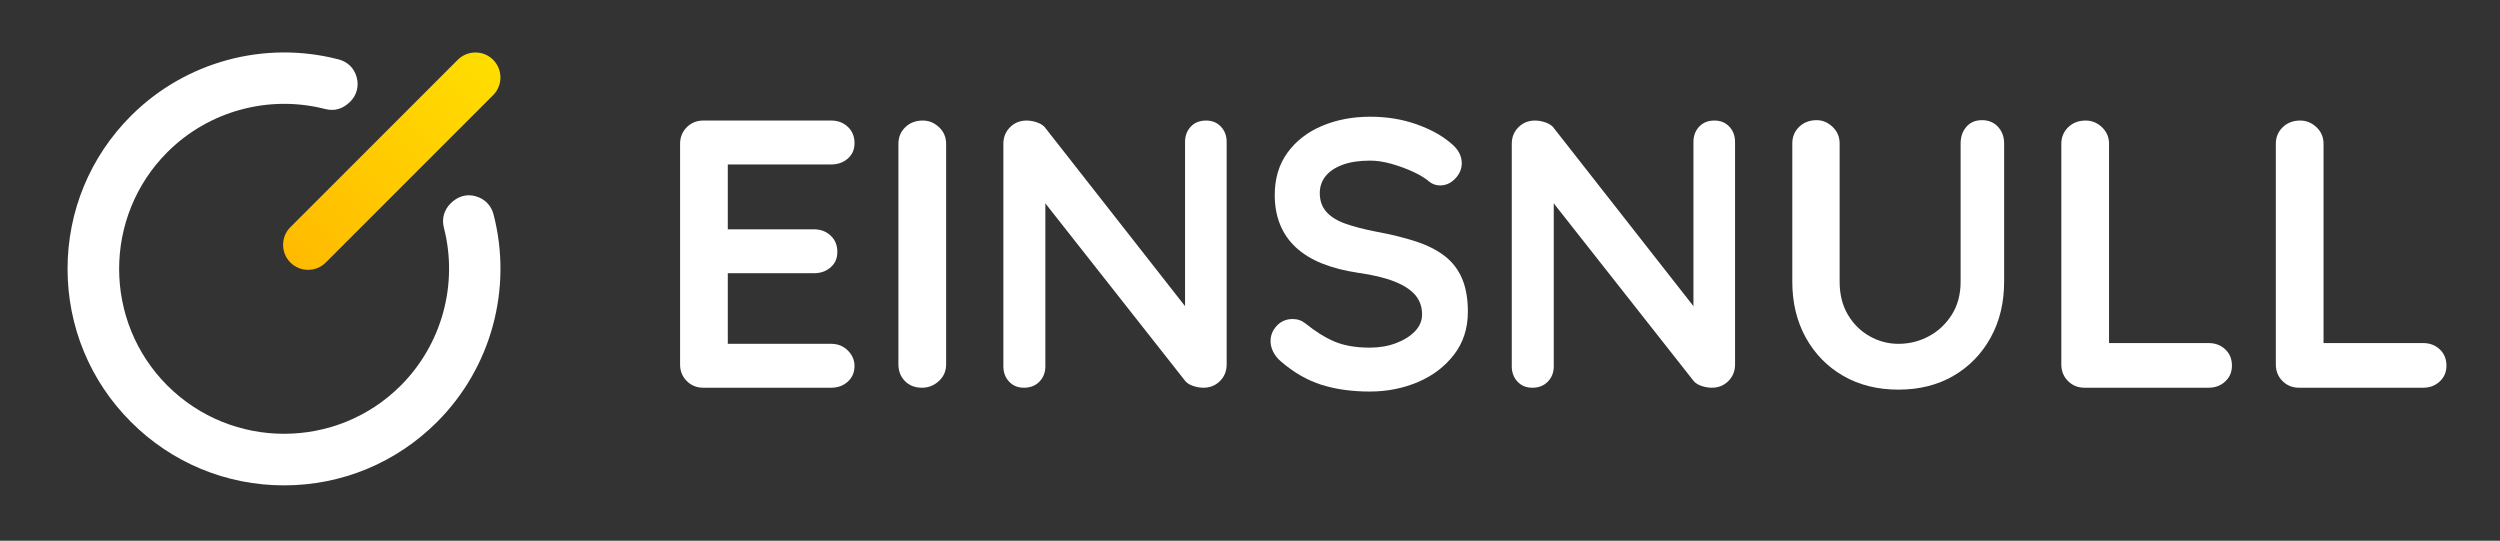
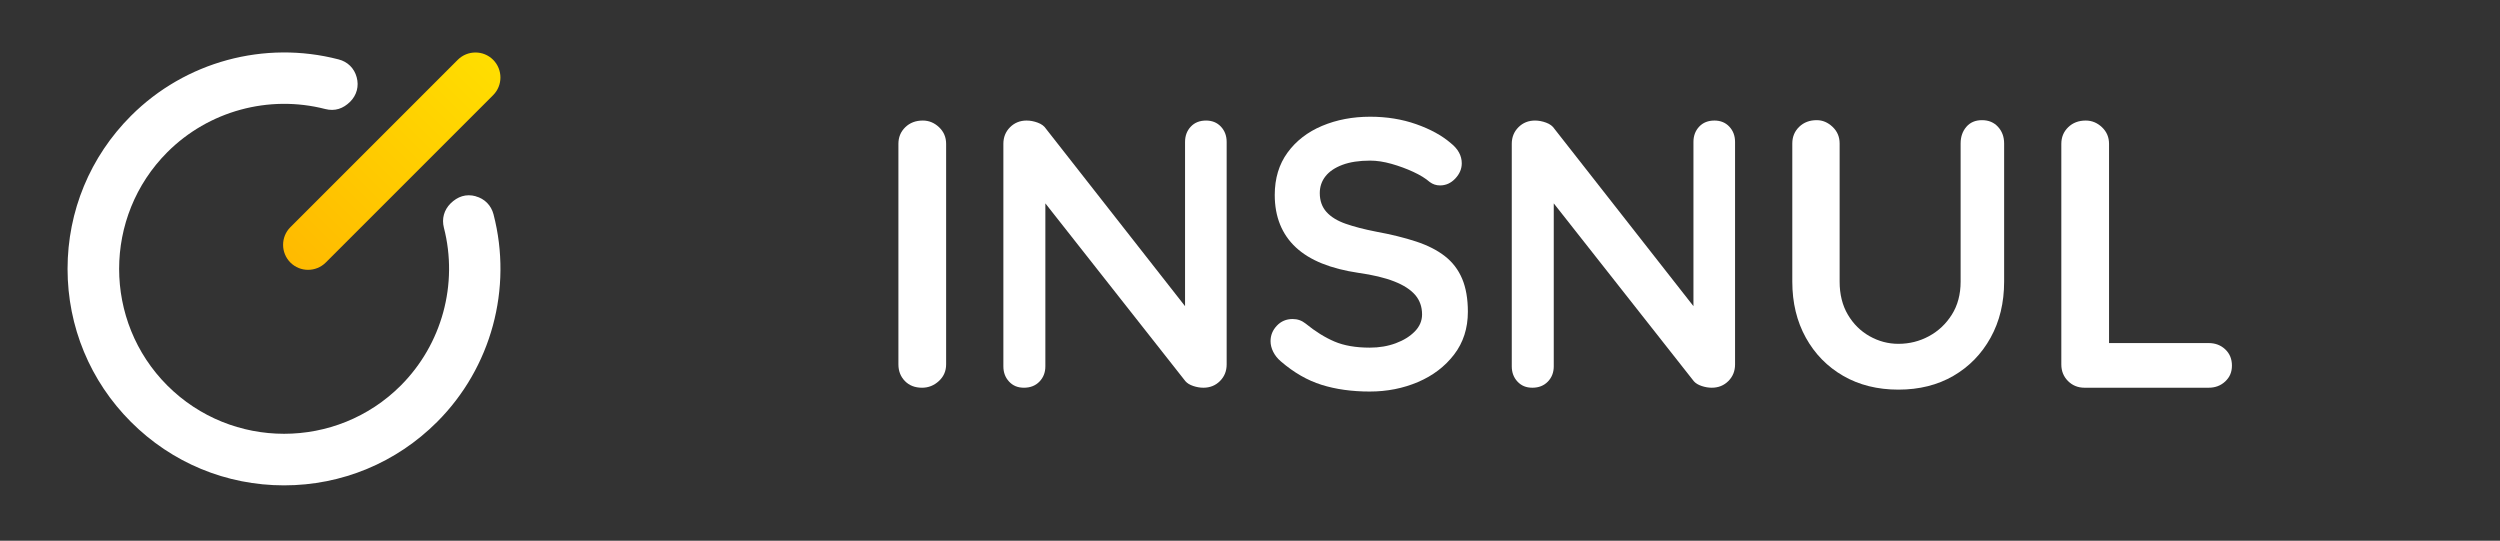
<svg xmlns="http://www.w3.org/2000/svg" id="Ebene_1" data-name="Ebene 1" viewBox="0 0 393 85">
  <rect x="0" y="0" width="393" height="85" fill="#333333" stroke="none" />
  <defs>
    <style>
      .cls-1, .cls-2 {
        fill: #fff;
      }

      .cls-2, .cls-3 {
        fill-rule: evenodd;
      }

      .cls-3 {
        fill: url(#Unbenannter_Verlauf_8);
      }
    </style>
    <linearGradient id="Unbenannter_Verlauf_8" data-name="Unbenannter Verlauf 8" x1="45.65" y1="41.27" x2="77.53" y2="9.39" gradientUnits="userSpaceOnUse">
      <stop offset="0" stop-color="#ffba00" />
      <stop offset="1" stop-color="#ffde00" />
    </linearGradient>
  </defs>
  <g>
-     <path class="cls-1" d="m110.57,18.95h20.1c1.04,0,1.91.33,2.61.99.7.66,1.05,1.51,1.05,2.55s-.35,1.81-1.05,2.43c-.7.62-1.57.93-2.61.93h-16.8l.54-1.02v11.7l-.48-.48h14.04c1.04,0,1.91.33,2.61.99.7.66,1.05,1.51,1.05,2.55s-.35,1.81-1.05,2.43c-.7.62-1.57.93-2.61.93h-13.86l.3-.48v12.12l-.48-.54h16.74c1.04,0,1.91.35,2.61,1.05.7.7,1.05,1.51,1.05,2.43,0,1-.35,1.82-1.05,2.46-.7.64-1.57.96-2.61.96h-20.1c-1.04,0-1.91-.35-2.61-1.05-.7-.7-1.05-1.57-1.05-2.61V22.61c0-1.04.35-1.91,1.05-2.61.7-.7,1.57-1.05,2.61-1.05Z" />
    <path class="cls-1" d="m148.73,57.29c0,1.04-.38,1.91-1.14,2.61-.76.7-1.64,1.05-2.64,1.05-1.12,0-2.02-.35-2.7-1.05-.68-.7-1.02-1.57-1.02-2.61V22.61c0-1.04.36-1.91,1.08-2.61.72-.7,1.64-1.05,2.76-1.05.96,0,1.81.35,2.55,1.05.74.7,1.11,1.57,1.11,2.61v34.68Z" />
    <path class="cls-1" d="m189.59,18.95c.96,0,1.74.32,2.34.96.6.64.9,1.44.9,2.4v34.98c0,1.04-.35,1.91-1.05,2.61s-1.57,1.05-2.61,1.05c-.52,0-1.05-.09-1.59-.27s-.95-.43-1.23-.75l-23.58-29.94,1.56-.96v28.56c0,.96-.31,1.76-.93,2.4-.62.64-1.43.96-2.43.96s-1.74-.32-2.34-.96c-.6-.64-.9-1.44-.9-2.4V22.61c0-1.04.35-1.91,1.05-2.61.7-.7,1.57-1.05,2.61-1.05.56,0,1.14.11,1.74.33.6.22,1.04.55,1.32.99l22.86,29.16-1.02.72v-27.84c0-.96.3-1.76.9-2.4.6-.64,1.4-.96,2.4-.96Z" />
    <path class="cls-1" d="m215.33,61.55c-2.8,0-5.32-.35-7.56-1.05-2.24-.7-4.38-1.93-6.42-3.69-.52-.44-.92-.94-1.2-1.5-.28-.56-.42-1.12-.42-1.68,0-.92.33-1.73.99-2.43.66-.7,1.49-1.05,2.49-1.05.76,0,1.44.24,2.04.72,1.52,1.24,3.03,2.18,4.53,2.82,1.5.64,3.35.96,5.55.96,1.48,0,2.84-.23,4.08-.69,1.24-.46,2.24-1.08,3-1.86.76-.78,1.14-1.67,1.14-2.67,0-1.2-.36-2.22-1.08-3.06s-1.82-1.55-3.3-2.13c-1.48-.58-3.36-1.03-5.64-1.35-2.16-.32-4.06-.81-5.7-1.47-1.64-.66-3.01-1.5-4.11-2.52-1.1-1.02-1.93-2.22-2.49-3.6-.56-1.38-.84-2.93-.84-4.65,0-2.6.67-4.82,2.01-6.66,1.34-1.84,3.15-3.24,5.43-4.2s4.8-1.44,7.56-1.44c2.6,0,5.01.39,7.23,1.17,2.22.78,4.03,1.77,5.43,2.97,1.16.92,1.74,1.98,1.74,3.18,0,.88-.34,1.68-1.02,2.4-.68.72-1.48,1.08-2.4,1.08-.6,0-1.14-.18-1.62-.54-.64-.56-1.5-1.09-2.58-1.59-1.08-.5-2.22-.92-3.42-1.26-1.2-.34-2.32-.51-3.36-.51-1.72,0-3.17.22-4.35.66-1.18.44-2.07,1.04-2.67,1.8-.6.76-.9,1.64-.9,2.64,0,1.2.35,2.19,1.05,2.97.7.78,1.71,1.4,3.03,1.86,1.32.46,2.9.87,4.74,1.23,2.4.44,4.51.96,6.33,1.56,1.82.6,3.33,1.37,4.53,2.31,1.2.94,2.1,2.12,2.7,3.54.6,1.42.9,3.15.9,5.19,0,2.6-.72,4.84-2.16,6.72-1.44,1.88-3.33,3.32-5.67,4.32s-4.87,1.5-7.59,1.5Z" />
    <path class="cls-1" d="m269.51,18.95c.96,0,1.74.32,2.34.96.6.64.9,1.44.9,2.4v34.98c0,1.04-.35,1.91-1.05,2.61-.7.7-1.57,1.05-2.61,1.05-.52,0-1.05-.09-1.59-.27s-.95-.43-1.23-.75l-23.58-29.94,1.56-.96v28.56c0,.96-.31,1.76-.93,2.4-.62.64-1.43.96-2.43.96s-1.74-.32-2.34-.96c-.6-.64-.9-1.44-.9-2.4V22.61c0-1.04.35-1.91,1.05-2.61.7-.7,1.57-1.05,2.61-1.05.56,0,1.14.11,1.74.33.6.22,1.04.55,1.32.99l22.86,29.16-1.02.72v-27.84c0-.96.3-1.76.9-2.4.6-.64,1.4-.96,2.4-.96Z" />
    <path class="cls-1" d="m311.57,18.89c1.04,0,1.88.35,2.52,1.05.64.7.96,1.57.96,2.61v21.72c0,3.32-.71,6.26-2.13,8.82-1.42,2.56-3.37,4.56-5.85,6-2.48,1.44-5.36,2.16-8.64,2.16s-6.17-.72-8.67-2.16-4.46-3.44-5.88-6c-1.42-2.56-2.13-5.5-2.13-8.82v-21.72c0-1.04.36-1.91,1.08-2.61.72-.7,1.64-1.05,2.76-1.05.92,0,1.75.35,2.49,1.05.74.7,1.11,1.57,1.11,2.61v21.72c0,2,.43,3.73,1.29,5.19.86,1.46,2,2.59,3.42,3.39,1.42.8,2.93,1.2,4.53,1.2,1.72,0,3.32-.4,4.8-1.2,1.48-.8,2.68-1.93,3.6-3.39.92-1.46,1.38-3.19,1.38-5.19v-21.72c0-1.04.3-1.91.9-2.61.6-.7,1.42-1.05,2.46-1.05Z" />
    <path class="cls-1" d="m347.2,53.93c1.04,0,1.91.33,2.61.99.7.66,1.05,1.51,1.05,2.55s-.35,1.83-1.05,2.49c-.7.66-1.57.99-2.61.99h-19.5c-1.04,0-1.91-.35-2.61-1.05-.7-.7-1.05-1.57-1.05-2.61V22.61c0-1.04.36-1.91,1.08-2.61.72-.7,1.64-1.05,2.76-1.05.96,0,1.81.35,2.55,1.05.74.7,1.11,1.57,1.11,2.61v32.34l-1.32-1.02h16.98Z" />
-     <path class="cls-1" d="m380.92,53.93c1.04,0,1.91.33,2.61.99.7.66,1.05,1.51,1.05,2.55s-.35,1.83-1.05,2.49c-.7.66-1.57.99-2.61.99h-19.5c-1.04,0-1.91-.35-2.61-1.05-.7-.7-1.05-1.57-1.05-2.61V22.61c0-1.04.36-1.91,1.08-2.61.72-.7,1.64-1.05,2.76-1.05.96,0,1.81.35,2.55,1.05.74.7,1.11,1.57,1.11,2.61v32.34l-1.32-1.02h16.98Z" />
  </g>
  <path class="cls-2" d="m74.79,30.85c-1.53-.42-2.86.04-3.97,1.14-1.02,1.02-1.4,2.4-1.04,3.8,2.28,8.87-.3,18.33-6.78,24.82-10.11,10.11-26.57,10.11-36.69,0-10.11-10.11-10.11-26.57,0-36.69,6.48-6.48,15.95-9.06,24.82-6.78,1.52.39,2.82-.06,3.92-1.15,1.03-1.03,1.41-2.44,1.02-3.85-.38-1.41-1.42-2.44-2.84-2.8-11.66-3.03-24.11.34-32.64,8.87-6.42,6.42-9.97,14.98-9.97,24.06,0,9.08,3.55,17.64,9.97,24.06,6.42,6.42,14.98,9.97,24.06,9.97,9.08,0,17.64-3.55,24.06-9.97h0c8.53-8.53,11.9-20.98,8.87-32.64-.37-1.41-1.39-2.45-2.8-2.83Z" />
  <path class="cls-3" d="m45.65,41.27c1.53,1.53,4.02,1.53,5.56,0l8.8-8.8s0,0,0,0l17.51-17.51c1.53-1.53,1.53-4.02,0-5.56-1.53-1.53-4.02-1.53-5.56,0l-8.8,8.8s0,0,0,0l-17.51,17.51c-1.53,1.53-1.53,4.02,0,5.56Z" />
</svg>